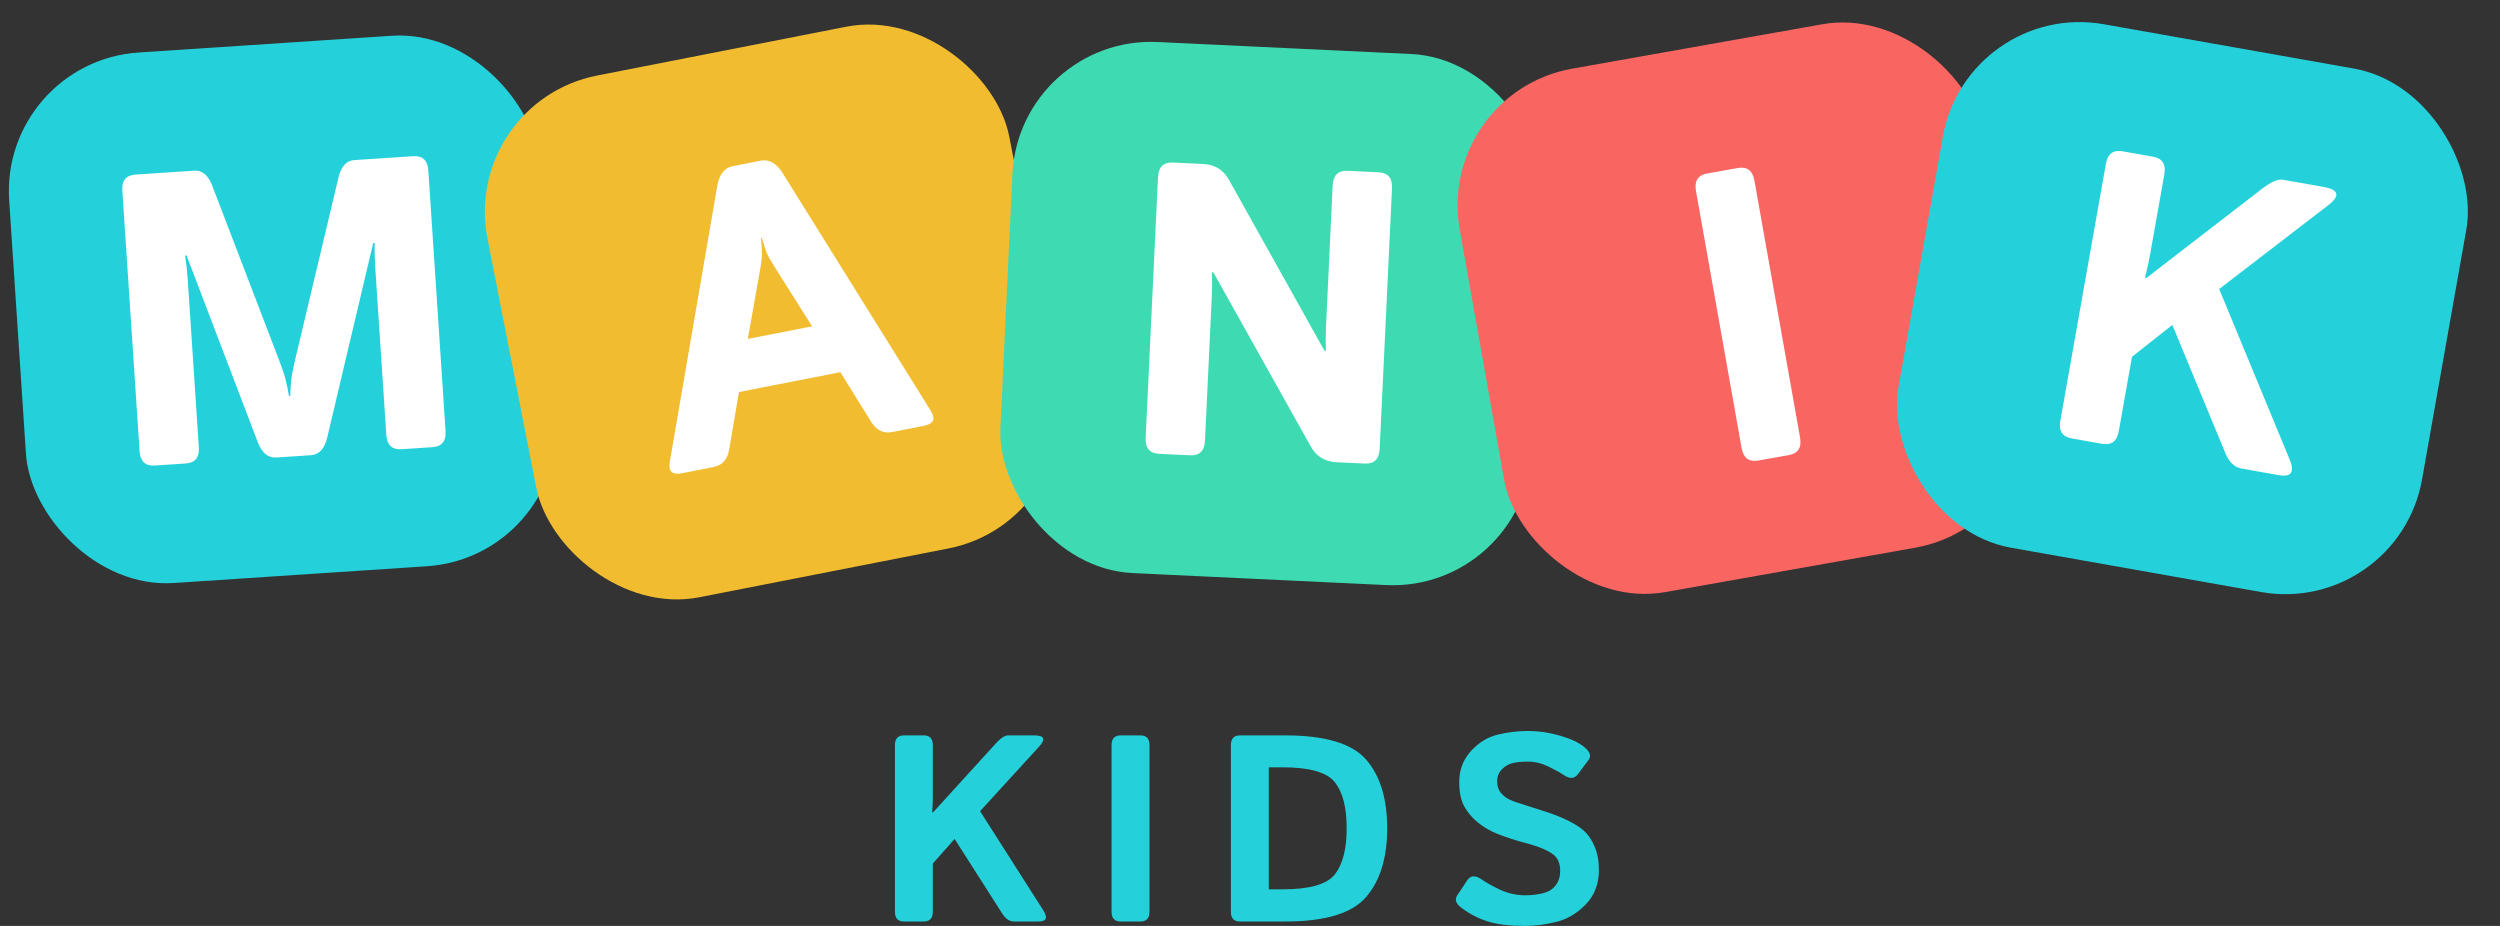
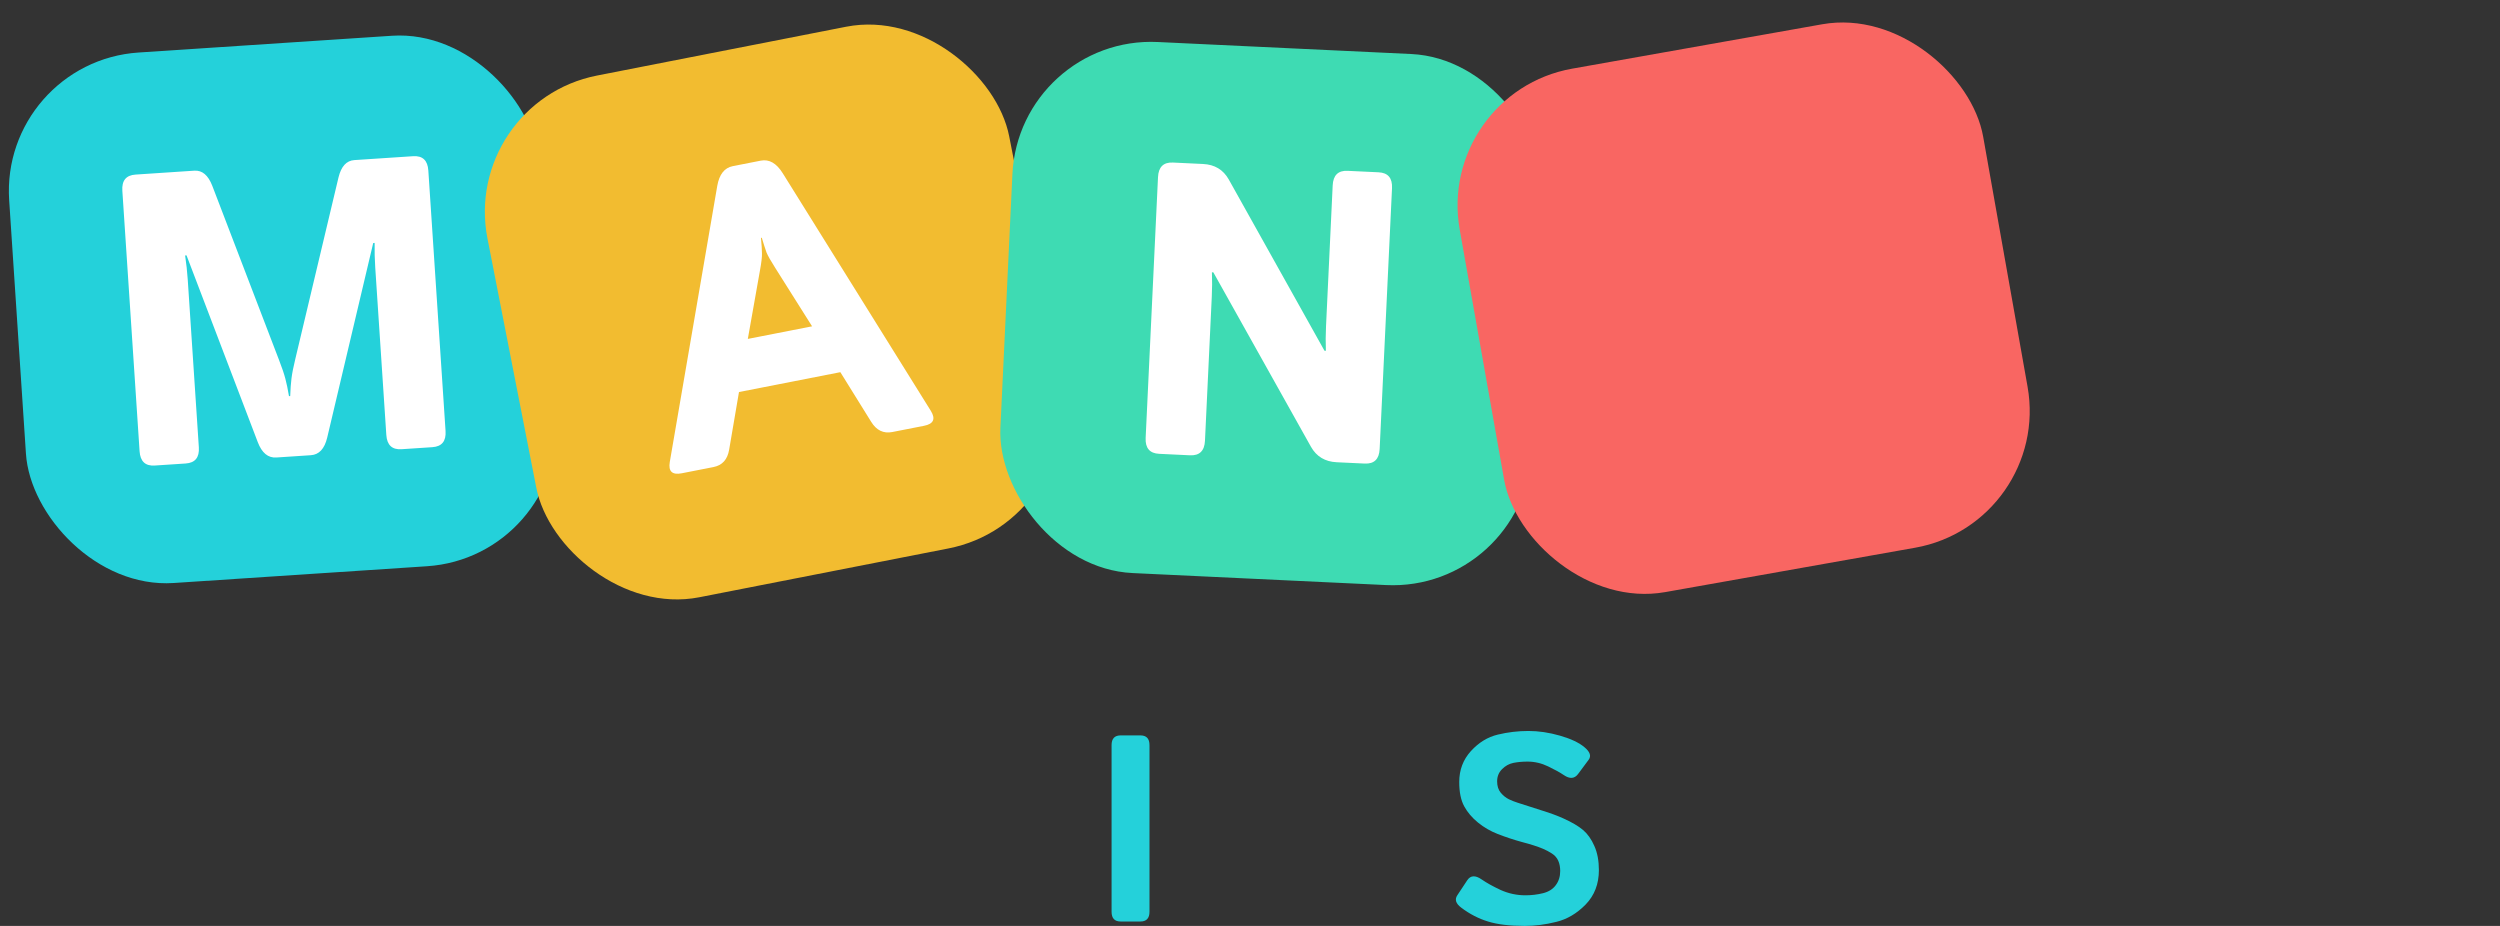
<svg xmlns="http://www.w3.org/2000/svg" width="108" height="40" viewBox="0 0 108 40" fill="none">
  <rect x="0" y="0" width="108" height="40" fill="#333333" stroke="none" />
-   <path d="M39.053 39.809C38.792 39.809 38.661 39.669 38.661 39.389V32.189C38.661 31.909 38.792 31.769 39.053 31.769H39.906C40.167 31.769 40.298 31.909 40.298 32.189V34.421C40.298 34.645 40.289 34.869 40.27 35.094H40.309L43.035 32.099C43.236 31.879 43.408 31.769 43.55 31.769H44.677C45.115 31.769 45.186 31.929 44.891 32.251L42.339 35.043L45.07 39.327C45.276 39.649 45.205 39.809 44.857 39.809H43.808C43.614 39.809 43.446 39.699 43.304 39.478L41.24 36.243L40.298 37.303V39.389C40.298 39.669 40.167 39.809 39.906 39.809H39.053Z" fill="#24D1DA" />
  <path d="M48.413 39.809C48.151 39.809 48.02 39.669 48.02 39.389V32.189C48.02 31.909 48.151 31.769 48.413 31.769H49.265C49.527 31.769 49.658 31.909 49.658 32.189V39.389C49.658 39.669 49.527 39.809 49.265 39.809H48.413Z" fill="#24D1DA" />
-   <path d="M53.567 39.809C53.305 39.809 53.175 39.669 53.175 39.389V32.189C53.175 31.909 53.305 31.769 53.567 31.769H55.524C57.243 31.769 58.406 32.116 59.012 32.812C59.621 33.507 59.926 34.496 59.926 35.778C59.926 37.06 59.621 38.052 59.012 38.755C58.406 39.458 57.243 39.809 55.524 39.809H53.567ZM54.812 38.419H55.417C56.576 38.419 57.326 38.204 57.666 37.774C58.006 37.34 58.176 36.675 58.176 35.778C58.176 34.881 58.006 34.219 57.666 33.793C57.326 33.363 56.576 33.148 55.417 33.148H54.812V38.419Z" fill="#24D1DA" />
  <path d="M63.123 39.209C62.891 39.034 62.835 38.856 62.955 38.677L63.386 38.026C63.528 37.813 63.736 37.802 64.009 37.993C64.218 38.138 64.491 38.29 64.827 38.447C65.168 38.6 65.525 38.677 65.898 38.677C66.16 38.677 66.412 38.647 66.655 38.587C66.898 38.527 67.083 38.411 67.21 38.239C67.338 38.067 67.401 37.864 67.401 37.628C67.401 37.46 67.373 37.312 67.317 37.185C67.261 37.058 67.169 36.953 67.042 36.871C66.915 36.789 66.784 36.72 66.65 36.664C66.414 36.566 66.117 36.471 65.758 36.378C65.403 36.281 65.052 36.165 64.704 36.03C64.394 35.91 64.11 35.746 63.852 35.537C63.594 35.327 63.394 35.092 63.252 34.83C63.11 34.569 63.039 34.219 63.039 33.782C63.039 33.262 63.207 32.817 63.543 32.447C63.88 32.077 64.267 31.84 64.704 31.735C65.141 31.63 65.582 31.578 66.027 31.578C66.468 31.578 66.922 31.645 67.39 31.78C67.861 31.915 68.216 32.083 68.455 32.285C68.691 32.483 68.749 32.662 68.629 32.823L68.175 33.434C68.022 33.643 67.816 33.66 67.558 33.484C67.394 33.372 67.167 33.247 66.88 33.109C66.596 32.971 66.298 32.901 65.988 32.901C65.767 32.901 65.564 32.92 65.377 32.957C65.194 32.995 65.031 33.084 64.889 33.227C64.747 33.369 64.676 33.544 64.676 33.754C64.676 33.956 64.728 34.12 64.833 34.247C64.938 34.37 65.053 34.464 65.181 34.527C65.308 34.587 65.437 34.638 65.567 34.679C65.971 34.81 66.332 34.925 66.65 35.026C66.967 35.124 67.261 35.232 67.53 35.352C67.904 35.52 68.19 35.688 68.388 35.856C68.586 36.025 68.749 36.254 68.876 36.546C69.007 36.838 69.072 37.185 69.072 37.589C69.072 38.187 68.881 38.682 68.5 39.075C68.119 39.464 67.695 39.714 67.227 39.826C66.764 39.942 66.311 40 65.87 40C65.22 40 64.691 39.936 64.283 39.809C63.876 39.686 63.489 39.486 63.123 39.209Z" fill="#24D1DA" />
  <rect y="2.665" width="22.967" height="22.967" rx="6" transform="rotate(-3.786 0 2.665)" fill="#24D1DA" />
  <path d="M6.687 20.111C6.278 20.138 6.059 19.933 6.03 19.494L5.285 8.24C5.256 7.801 5.446 7.569 5.855 7.542L8.397 7.373C8.736 7.351 8.994 7.569 9.171 8.027L12.056 15.557C12.183 15.883 12.274 16.153 12.329 16.366C12.384 16.574 12.436 16.823 12.484 17.113L12.537 17.11C12.547 16.815 12.565 16.562 12.592 16.349C12.619 16.13 12.674 15.85 12.757 15.51L14.623 7.666C14.739 7.189 14.966 6.939 15.305 6.916L17.846 6.748C18.256 6.721 18.475 6.927 18.504 7.365L19.248 18.62C19.277 19.058 19.087 19.291 18.678 19.318L17.346 19.406C16.937 19.433 16.718 19.227 16.689 18.789L16.21 11.549C16.187 11.198 16.178 10.847 16.184 10.494L16.123 10.498L14.135 18.905C14.02 19.388 13.784 19.642 13.428 19.665L11.938 19.764C11.581 19.787 11.314 19.567 11.137 19.104L8.058 11.032L7.997 11.036C8.05 11.385 8.087 11.734 8.111 12.085L8.59 19.325C8.619 19.763 8.429 19.996 8.02 20.023L6.687 20.111Z" fill="white" />
  <rect x="19.905" y="4.417" width="22.967" height="22.967" rx="6" transform="rotate(-11.087 19.905 4.417)" fill="#F2BC30" />
  <path d="M29.451 20.446C29.038 20.527 28.865 20.364 28.935 19.956L30.985 8.034C31.072 7.534 31.296 7.248 31.658 7.177L32.865 6.94C33.227 6.869 33.543 7.049 33.812 7.48L40.211 17.747C40.428 18.098 40.331 18.314 39.917 18.395L38.546 18.664C38.167 18.738 37.864 18.592 37.636 18.224L36.303 16.078L31.924 16.936L31.499 19.427C31.427 19.853 31.201 20.103 30.822 20.177L29.451 20.446ZM32.306 14.641L35.082 14.097L33.484 11.563C33.295 11.266 33.172 11.049 33.115 10.911C33.063 10.766 32.994 10.553 32.909 10.271L32.874 10.277C32.902 10.57 32.916 10.794 32.917 10.95C32.922 11.098 32.893 11.345 32.829 11.692L32.306 14.641Z" fill="white" />
  <rect x="44.02" y="1.531" width="22.967" height="22.967" rx="6" transform="rotate(2.712 44.02 1.531)" fill="#3EDBB3" />
  <path d="M50.076 19.605C49.666 19.586 49.472 19.357 49.492 18.918L50.026 7.651C50.047 7.213 50.262 7.003 50.672 7.022L51.97 7.084C52.473 7.108 52.844 7.33 53.082 7.752L57.217 15.151L57.278 15.154C57.265 14.801 57.267 14.45 57.284 14.098L57.572 8.009C57.593 7.57 57.808 7.36 58.218 7.38L59.552 7.443C59.961 7.462 60.156 7.691 60.135 8.13L59.601 19.397C59.58 19.836 59.365 20.045 58.956 20.026L57.745 19.969C57.242 19.945 56.871 19.722 56.633 19.3L52.417 11.766L52.355 11.763C52.368 12.116 52.366 12.467 52.349 12.818L52.055 19.04C52.034 19.478 51.819 19.688 51.409 19.669L50.076 19.605Z" fill="white" />
  <rect x="62.011" y="4.015" width="22.967" height="22.967" rx="6" transform="rotate(-10.069 62.011 4.015)" fill="#F96662" />
-   <path d="M75.958 19.895C75.555 19.967 75.314 19.787 75.237 19.354L73.266 8.248C73.189 7.816 73.352 7.564 73.756 7.492L75.07 7.259C75.474 7.187 75.714 7.367 75.791 7.8L77.763 18.906C77.84 19.338 77.676 19.59 77.273 19.662L75.958 19.895Z" fill="white" />
-   <rect x="84.978" width="22.967" height="22.967" rx="6" transform="rotate(10.05 84.978 0)" fill="#24D1DA" />
-   <path d="M89.496 18.94C89.093 18.868 88.929 18.616 89.006 18.184L90.974 7.078C91.051 6.645 91.291 6.465 91.695 6.536L93.009 6.769C93.413 6.841 93.576 7.093 93.5 7.525L92.89 10.968C92.828 11.314 92.753 11.657 92.662 11.998L92.723 12.009L97.746 8.135C98.117 7.85 98.413 7.727 98.632 7.766L100.37 8.074C101.045 8.193 101.111 8.461 100.567 8.876L95.868 12.486L98.909 19.841C99.139 20.393 98.985 20.622 98.449 20.527L96.831 20.24C96.531 20.187 96.302 19.971 96.143 19.592L93.845 14.037L92.102 15.414L91.531 18.631C91.455 19.064 91.215 19.244 90.811 19.173L89.496 18.94Z" fill="white" />
</svg>